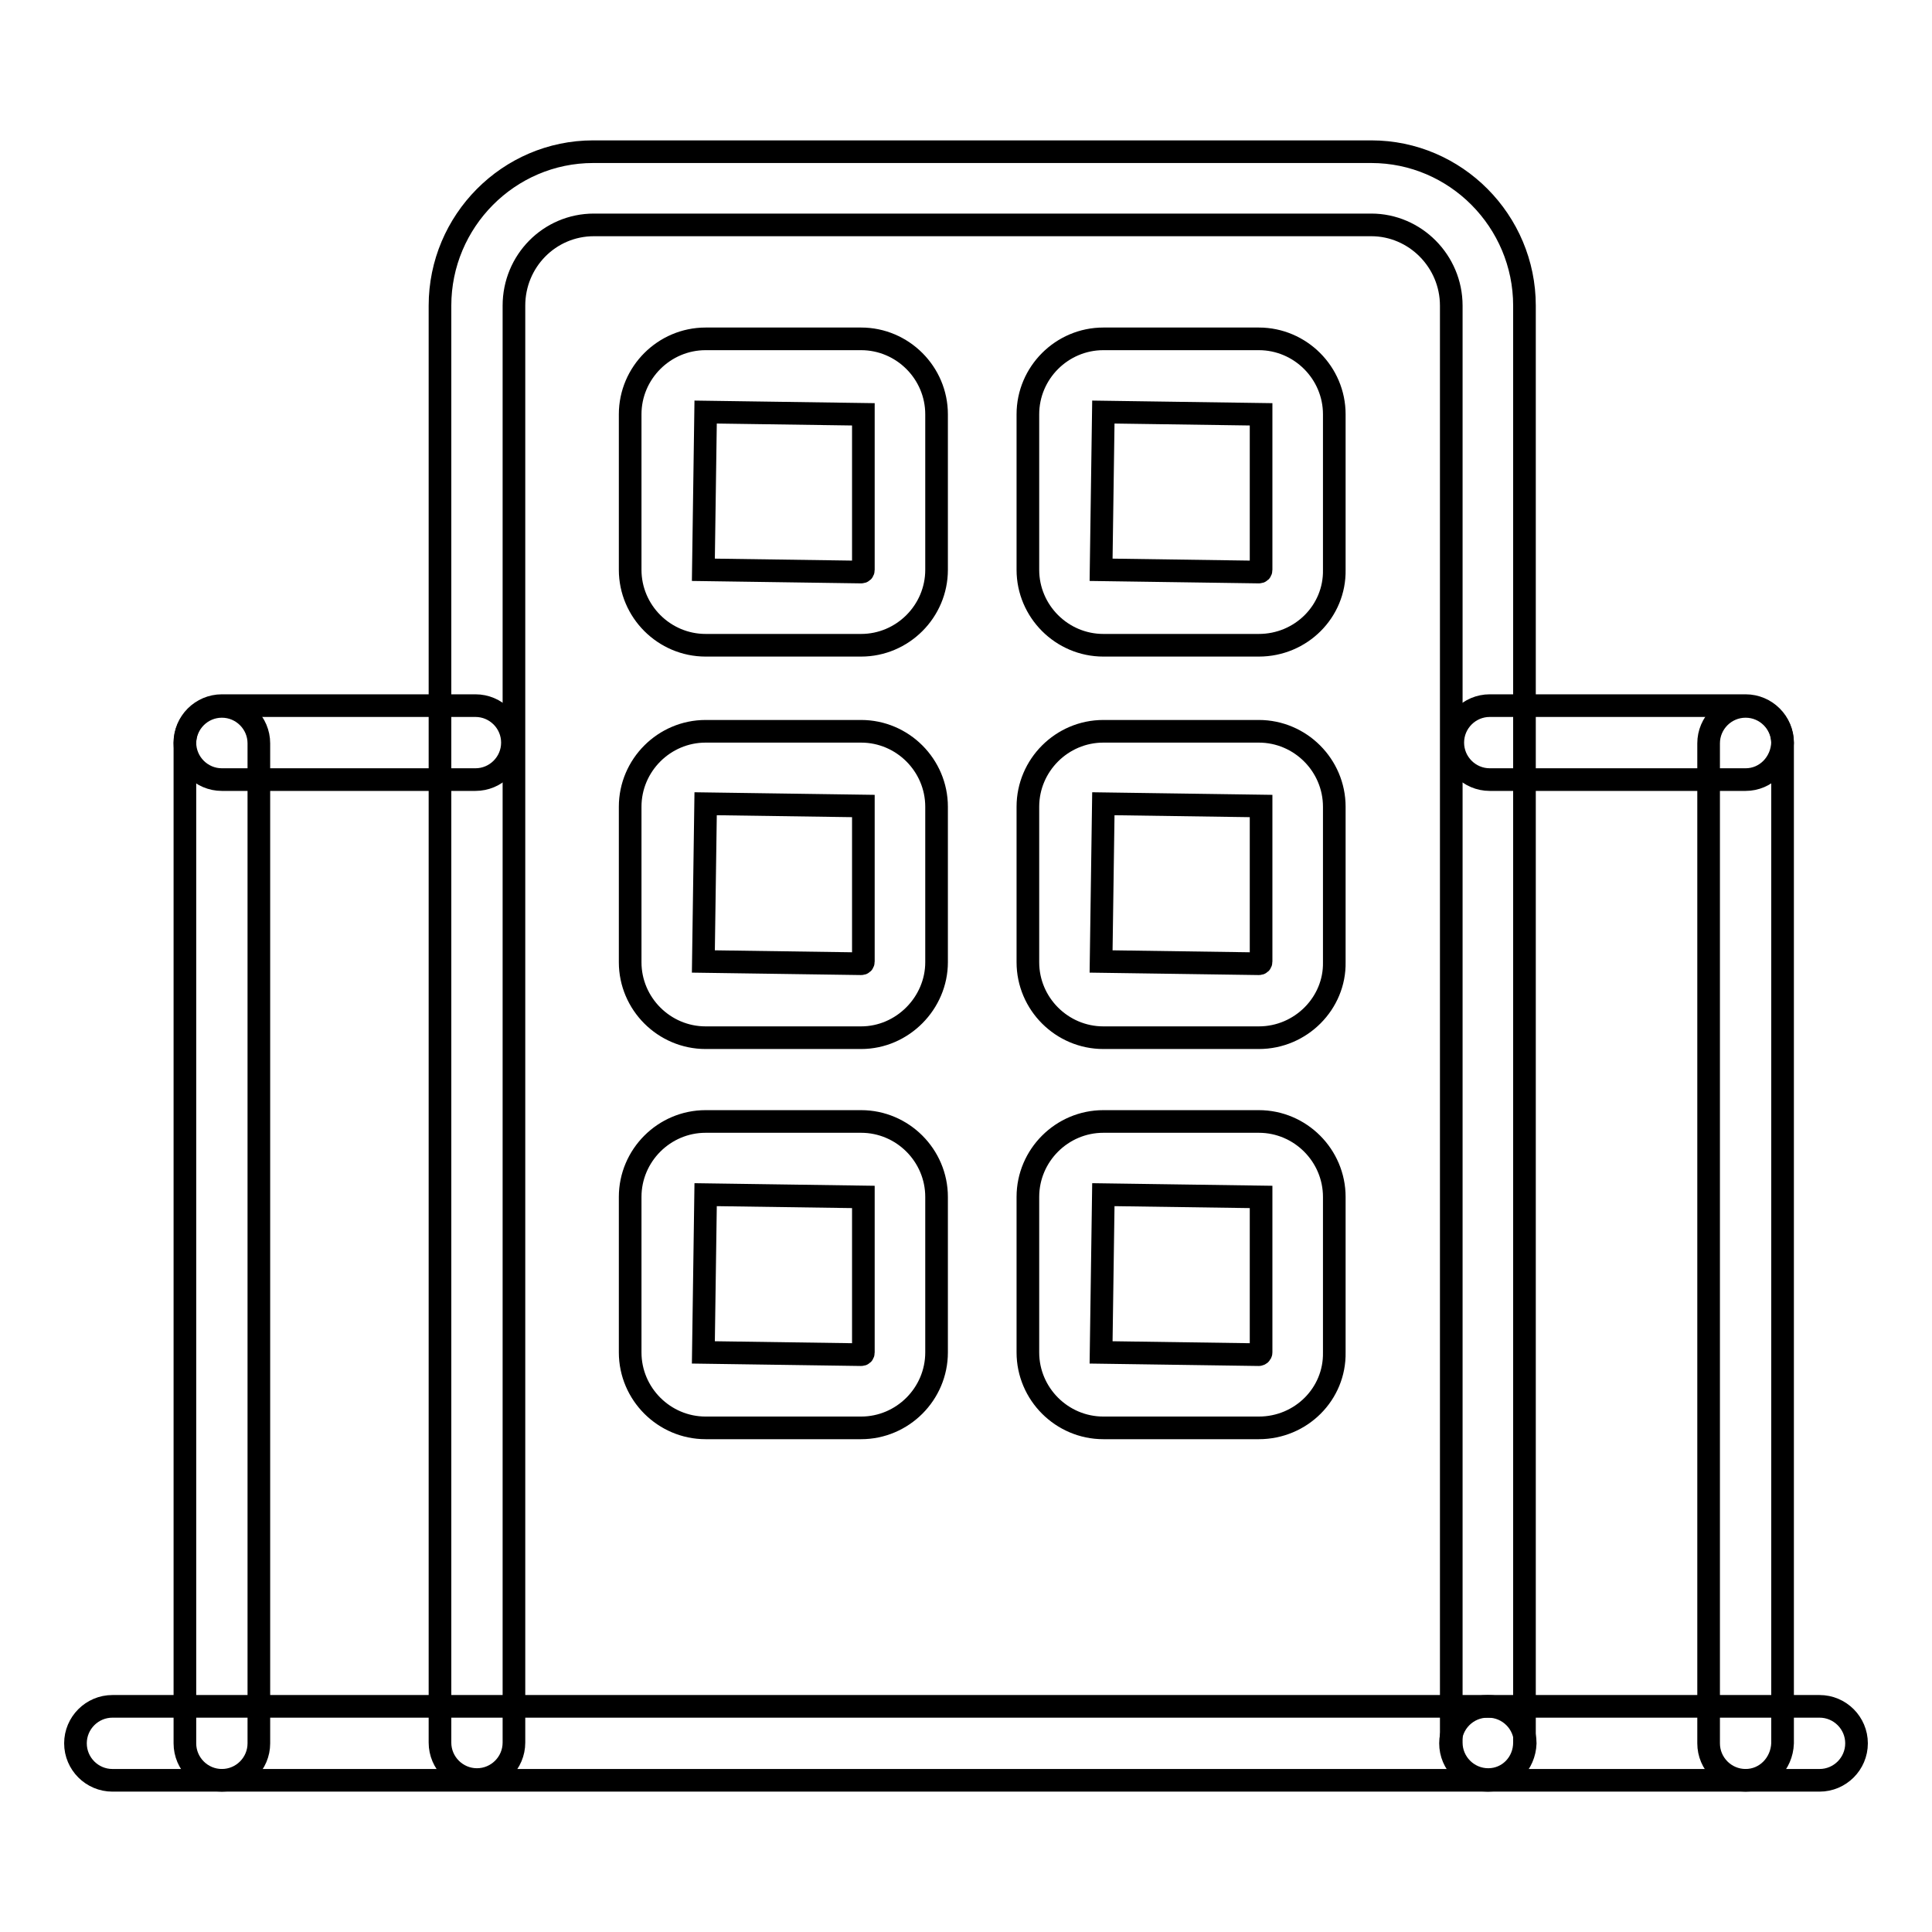
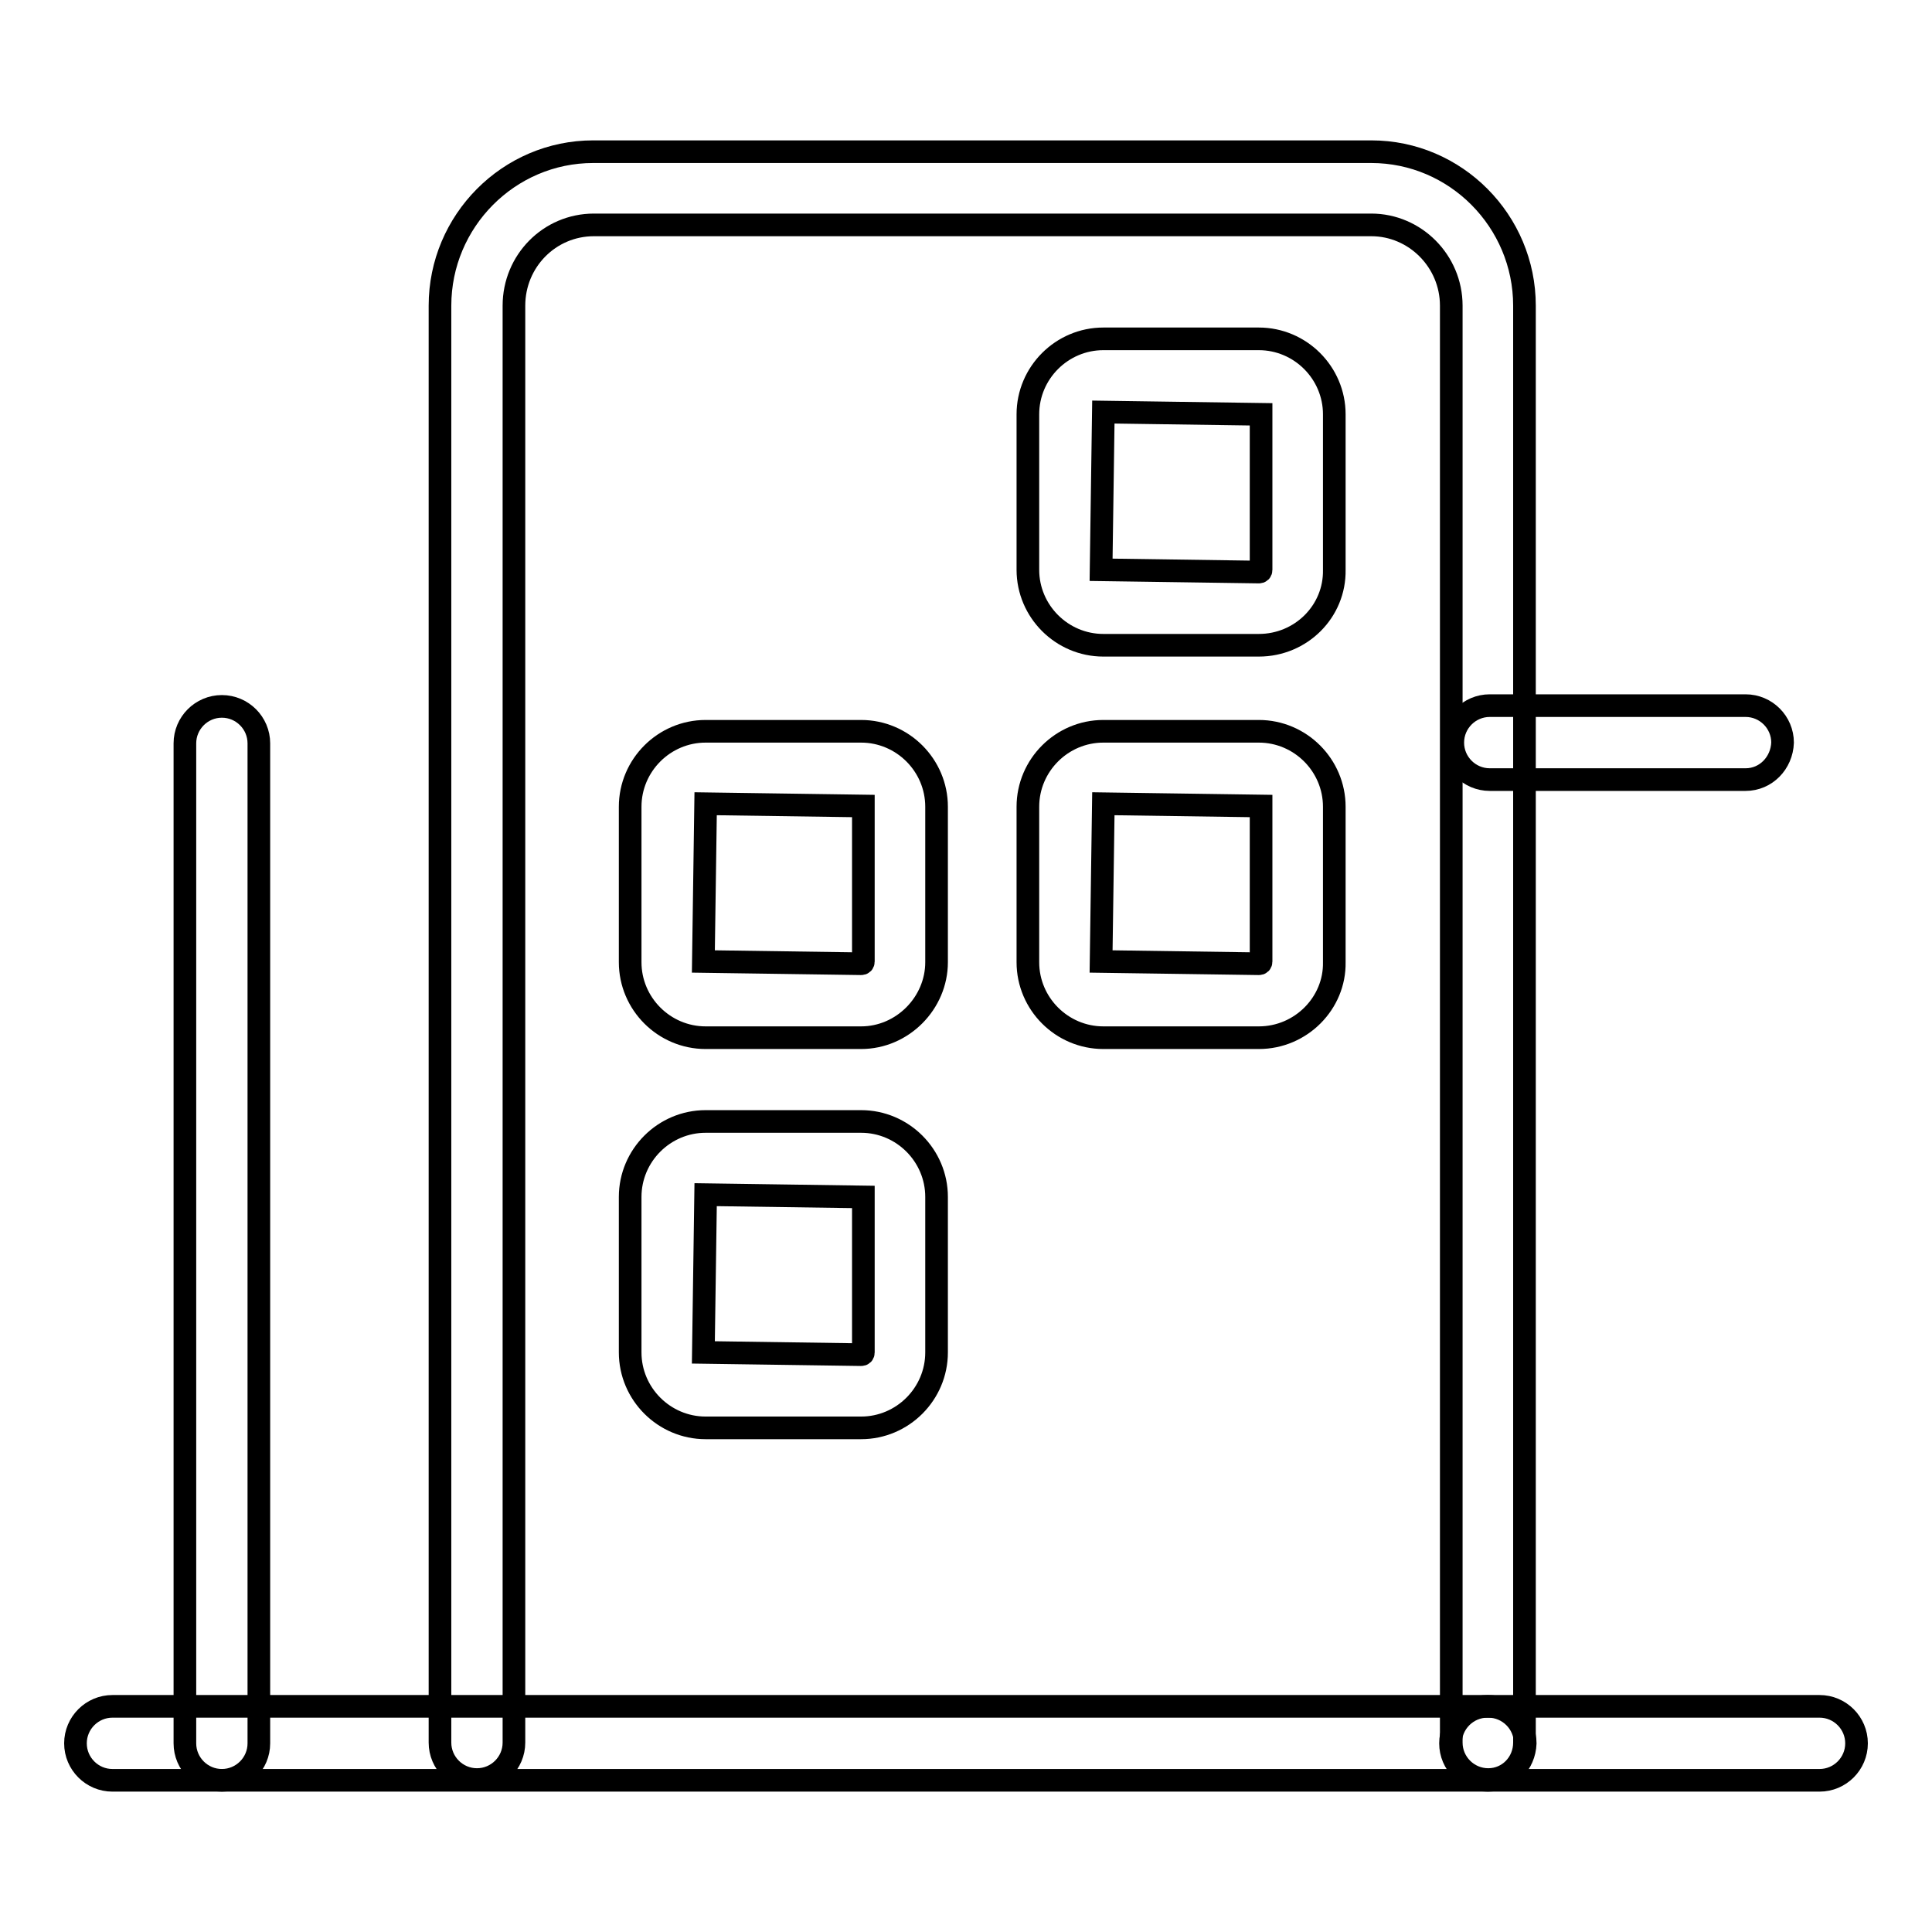
<svg xmlns="http://www.w3.org/2000/svg" version="1.1" x="0px" y="0px" viewBox="0 0 256 256" enable-background="new 0 0 256 256" xml:space="preserve">
  <g>
    <g>
      <path stroke-width="3" fill-opacity="0" stroke="#000000" d="M197.2,235.8c-2.7,0-4.9-2.2-4.9-4.9V40.5c0-5.9-4.8-10.7-10.6-10.7h-103c-5.9,0-10.6,4.8-10.6,10.7v190.4c0,2.7-2.2,4.9-4.9,4.9c-2.7,0-4.9-2.2-4.9-4.9V40.5c0-11.2,9.1-20.4,20.3-20.4h103.1c11.2,0,20.3,9.2,20.3,20.4v190.4C202,233.6,199.9,235.8,197.2,235.8z" />
      <path stroke-width="3" fill-opacity="0" stroke="#000000" d="M197.2,235.9H14.9c-2.7,0-4.9-2.2-4.9-4.9c0-2.7,2.2-4.9,4.9-4.9h182.3c2.7,0,4.9,2.2,4.9,4.9C202,233.7,199.9,235.9,197.2,235.9z" />
      <path stroke-width="3" fill-opacity="0" stroke="#000000" d="M241.1,235.9h-44c-2.7,0-4.9-2.2-4.9-4.9c0-2.7,2.2-4.9,4.9-4.9h44c2.7,0,4.9,2.2,4.9,4.9C246,233.7,243.8,235.9,241.1,235.9z" />
      <path stroke-width="3" fill-opacity="0" stroke="#000000" d="M29.4,235.9c-2.7,0-4.9-2.2-4.9-4.9V98.5c0-2.7,2.2-4.9,4.9-4.9c2.7,0,4.9,2.2,4.9,4.9V231C34.3,233.7,32.1,235.9,29.4,235.9z" />
-       <path stroke-width="3" fill-opacity="0" stroke="#000000" d="M63,103.3H29.4c-2.7,0-4.9-2.2-4.9-4.9c0-2.7,2.2-4.9,4.9-4.9H63c2.7,0,4.9,2.2,4.9,4.9S65.7,103.3,63,103.3z" />
-       <path stroke-width="3" fill-opacity="0" stroke="#000000" d="M231.3,235.9c-2.7,0-4.9-2.2-4.9-4.9V98.5c0-2.7,2.2-4.9,4.9-4.9c2.7,0,4.9,2.2,4.9,4.9V231C236.1,233.7,234,235.9,231.3,235.9z" />
      <path stroke-width="3" fill-opacity="0" stroke="#000000" d="M231.3,103.3h-33.9c-2.7,0-4.9-2.2-4.9-4.9c0-2.7,2.2-4.9,4.9-4.9h33.9c2.7,0,4.9,2.2,4.9,4.9C236.1,101.1,234,103.3,231.3,103.3z" />
-       <path stroke-width="3" fill-opacity="0" stroke="#000000" d="M114.1,85.5H93.5c-5.5,0-10-4.5-10-10V54.9c0-5.5,4.5-10,10-10h20.6c5.5,0,10,4.5,10,10v20.6C124.1,81,119.6,85.5,114.1,85.5z M93.5,54.6l-0.3,20.9l20.9,0.3c0.2,0,0.3-0.1,0.3-0.3V54.9L93.5,54.6z" />
      <path stroke-width="3" fill-opacity="0" stroke="#000000" d="M166.8,85.5h-20.6c-5.5,0-10-4.5-10-10V54.9c0-5.5,4.5-10,10-10h20.6c5.5,0,10,4.5,10,10v20.6C176.9,81,172.4,85.5,166.8,85.5z M146.2,54.6l-0.3,20.9l20.9,0.3c0.2,0,0.3-0.1,0.3-0.3V54.9L146.2,54.6z" />
      <path stroke-width="3" fill-opacity="0" stroke="#000000" d="M114.1,137.5H93.5c-5.5,0-10-4.5-10-10v-20.6c0-5.5,4.5-10,10-10h20.6c5.5,0,10,4.5,10,10v20.6C124.1,132.9,119.6,137.5,114.1,137.5z M93.5,106.5l-0.3,20.9l20.9,0.3c0.2,0,0.3-0.1,0.3-0.3v-20.6L93.5,106.5z" />
      <path stroke-width="3" fill-opacity="0" stroke="#000000" d="M166.8,137.5h-20.6c-5.5,0-10-4.5-10-10v-20.6c0-5.5,4.5-10,10-10h20.6c5.5,0,10,4.5,10,10v20.6C176.9,132.9,172.4,137.5,166.8,137.5z M146.2,106.5l-0.3,20.9l20.9,0.3c0.2,0,0.3-0.1,0.3-0.3v-20.6L146.2,106.5z" />
      <path stroke-width="3" fill-opacity="0" stroke="#000000" d="M114.1,189.2H93.5c-5.5,0-10-4.5-10-10v-20.6c0-5.5,4.5-10,10-10h20.6c5.5,0,10,4.5,10,10v20.6C124.1,184.7,119.6,189.2,114.1,189.2z M93.5,158.3l-0.3,20.9l20.9,0.3c0.2,0,0.3-0.1,0.3-0.3v-20.6L93.5,158.3z" />
-       <path stroke-width="3" fill-opacity="0" stroke="#000000" d="M166.8,189.2h-20.6c-5.5,0-10-4.5-10-10v-20.6c0-5.5,4.5-10,10-10h20.6c5.5,0,10,4.5,10,10v20.6C176.9,184.7,172.4,189.2,166.8,189.2z M146.2,158.3l-0.3,20.9l20.9,0.3c0.1,0,0.3-0.1,0.3-0.3v-20.6L146.2,158.3z" />
    </g>
  </g>
</svg>